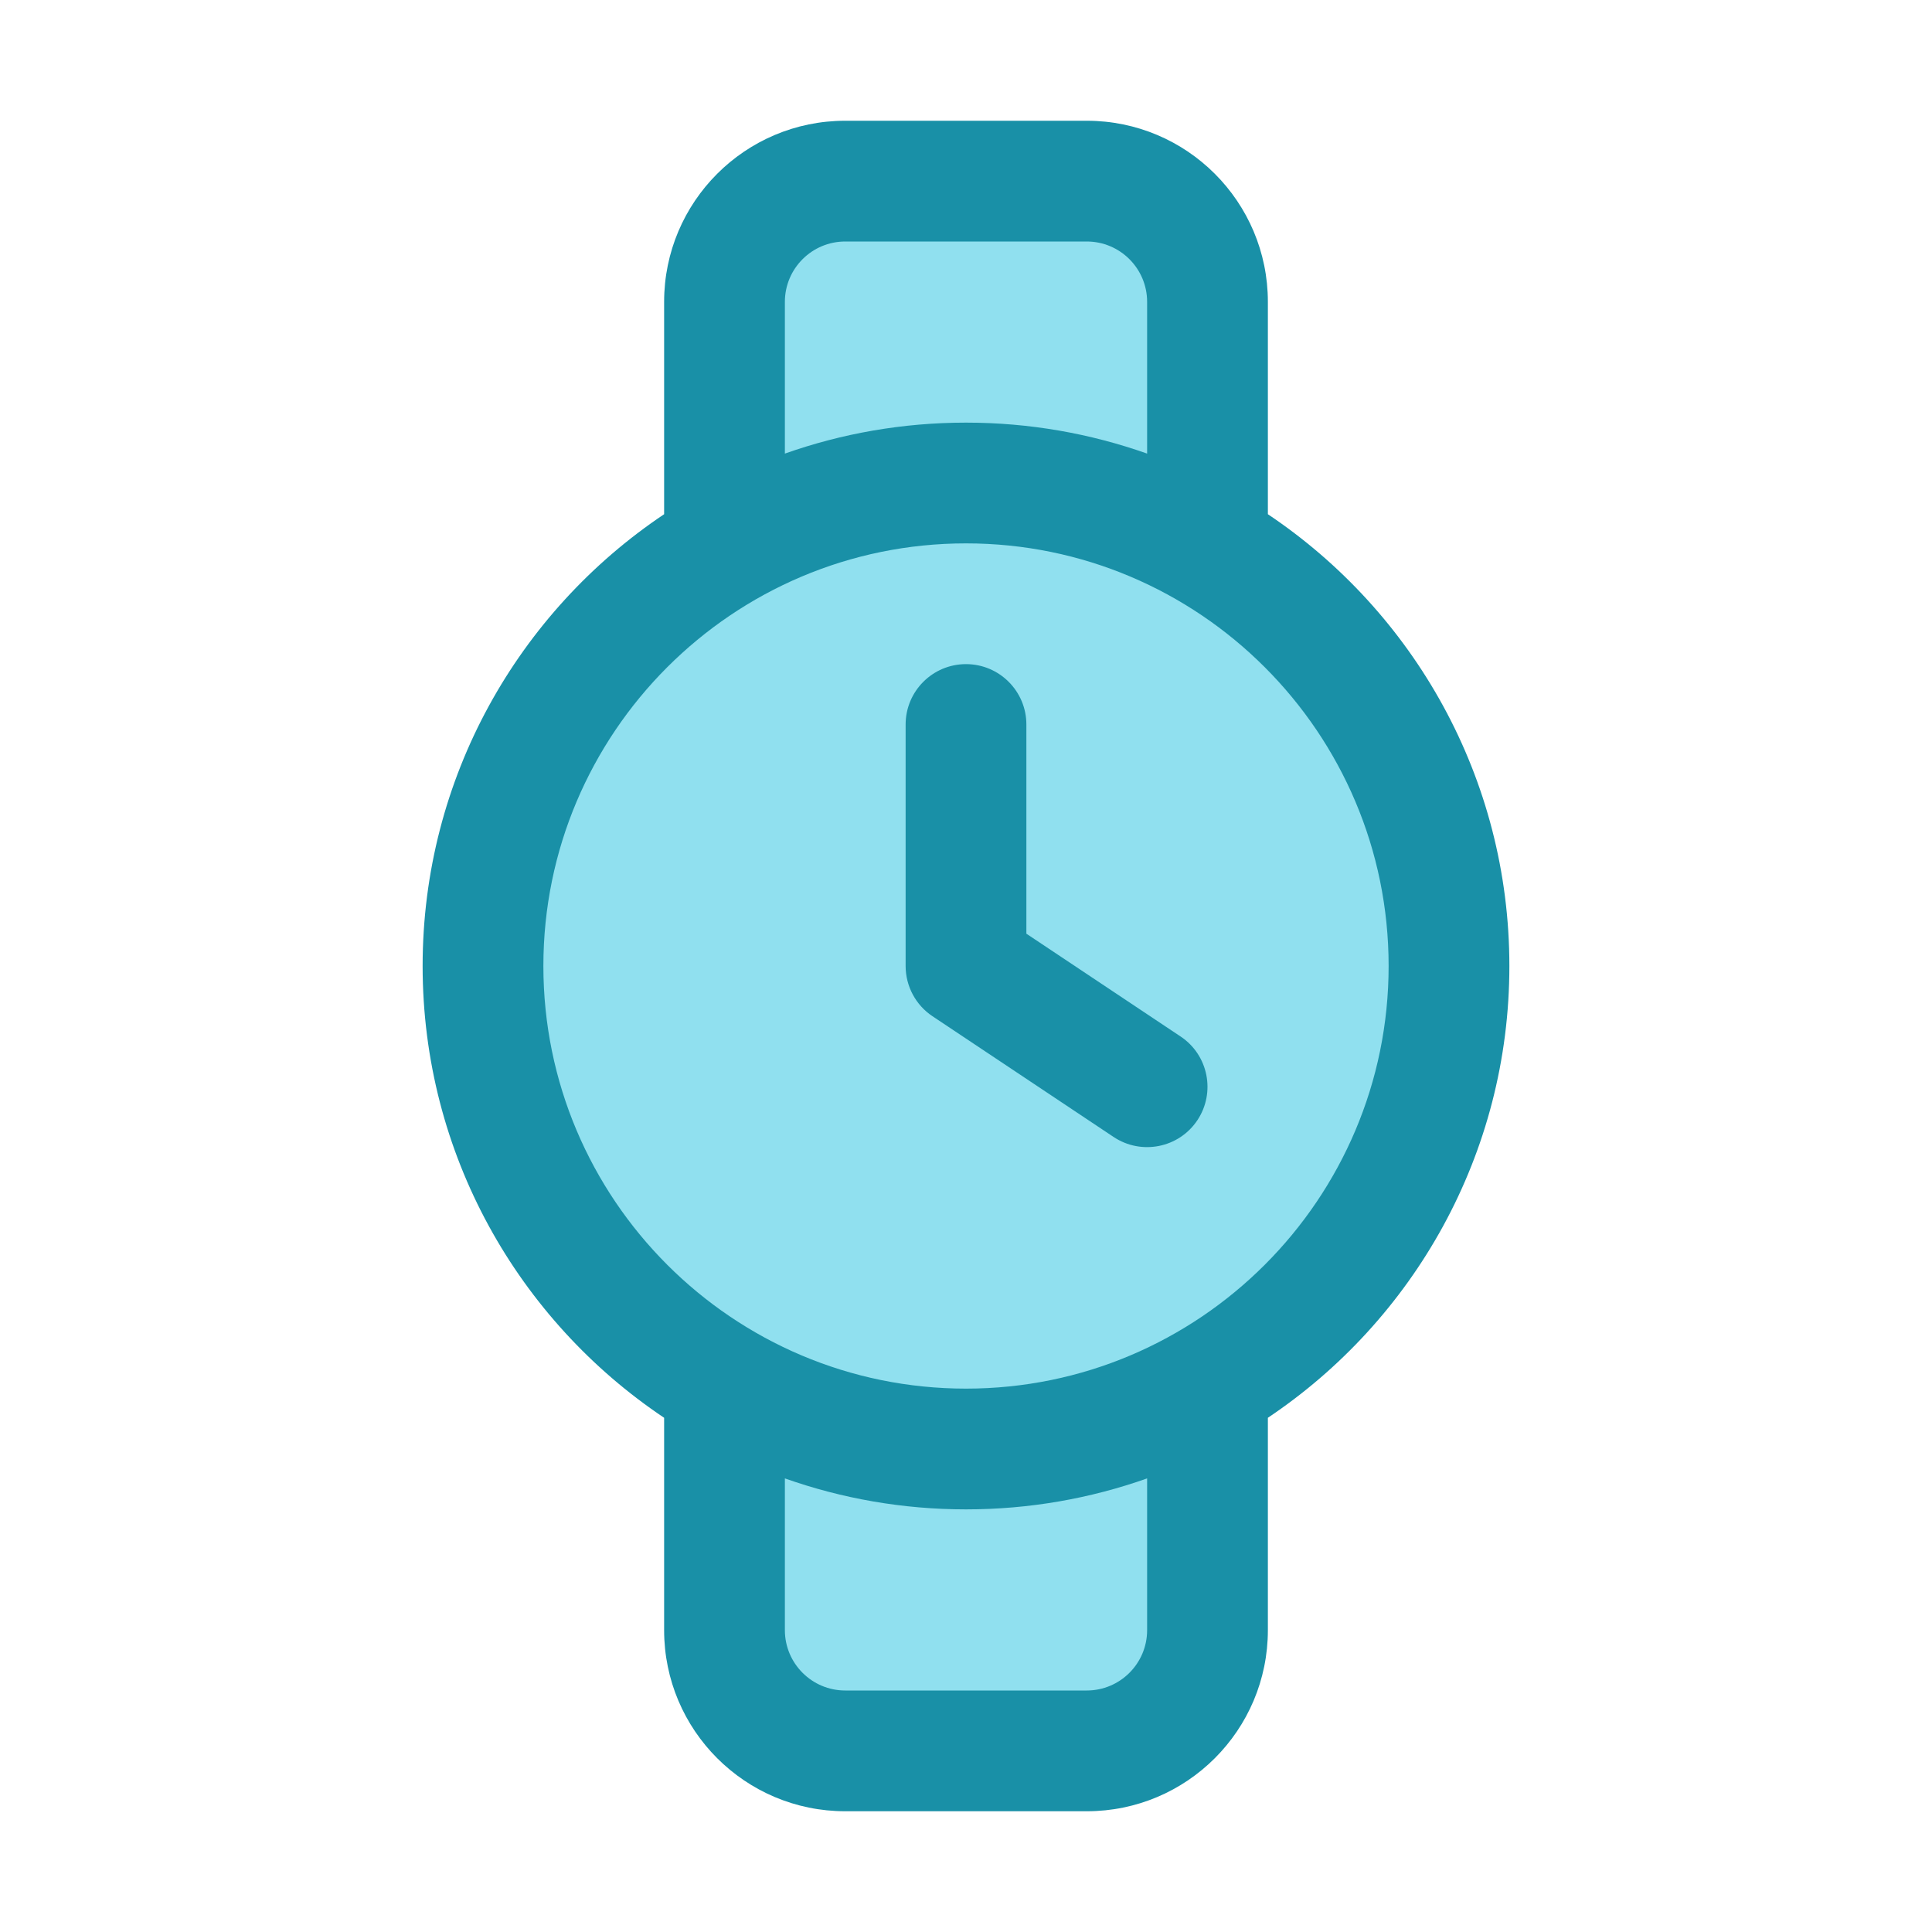
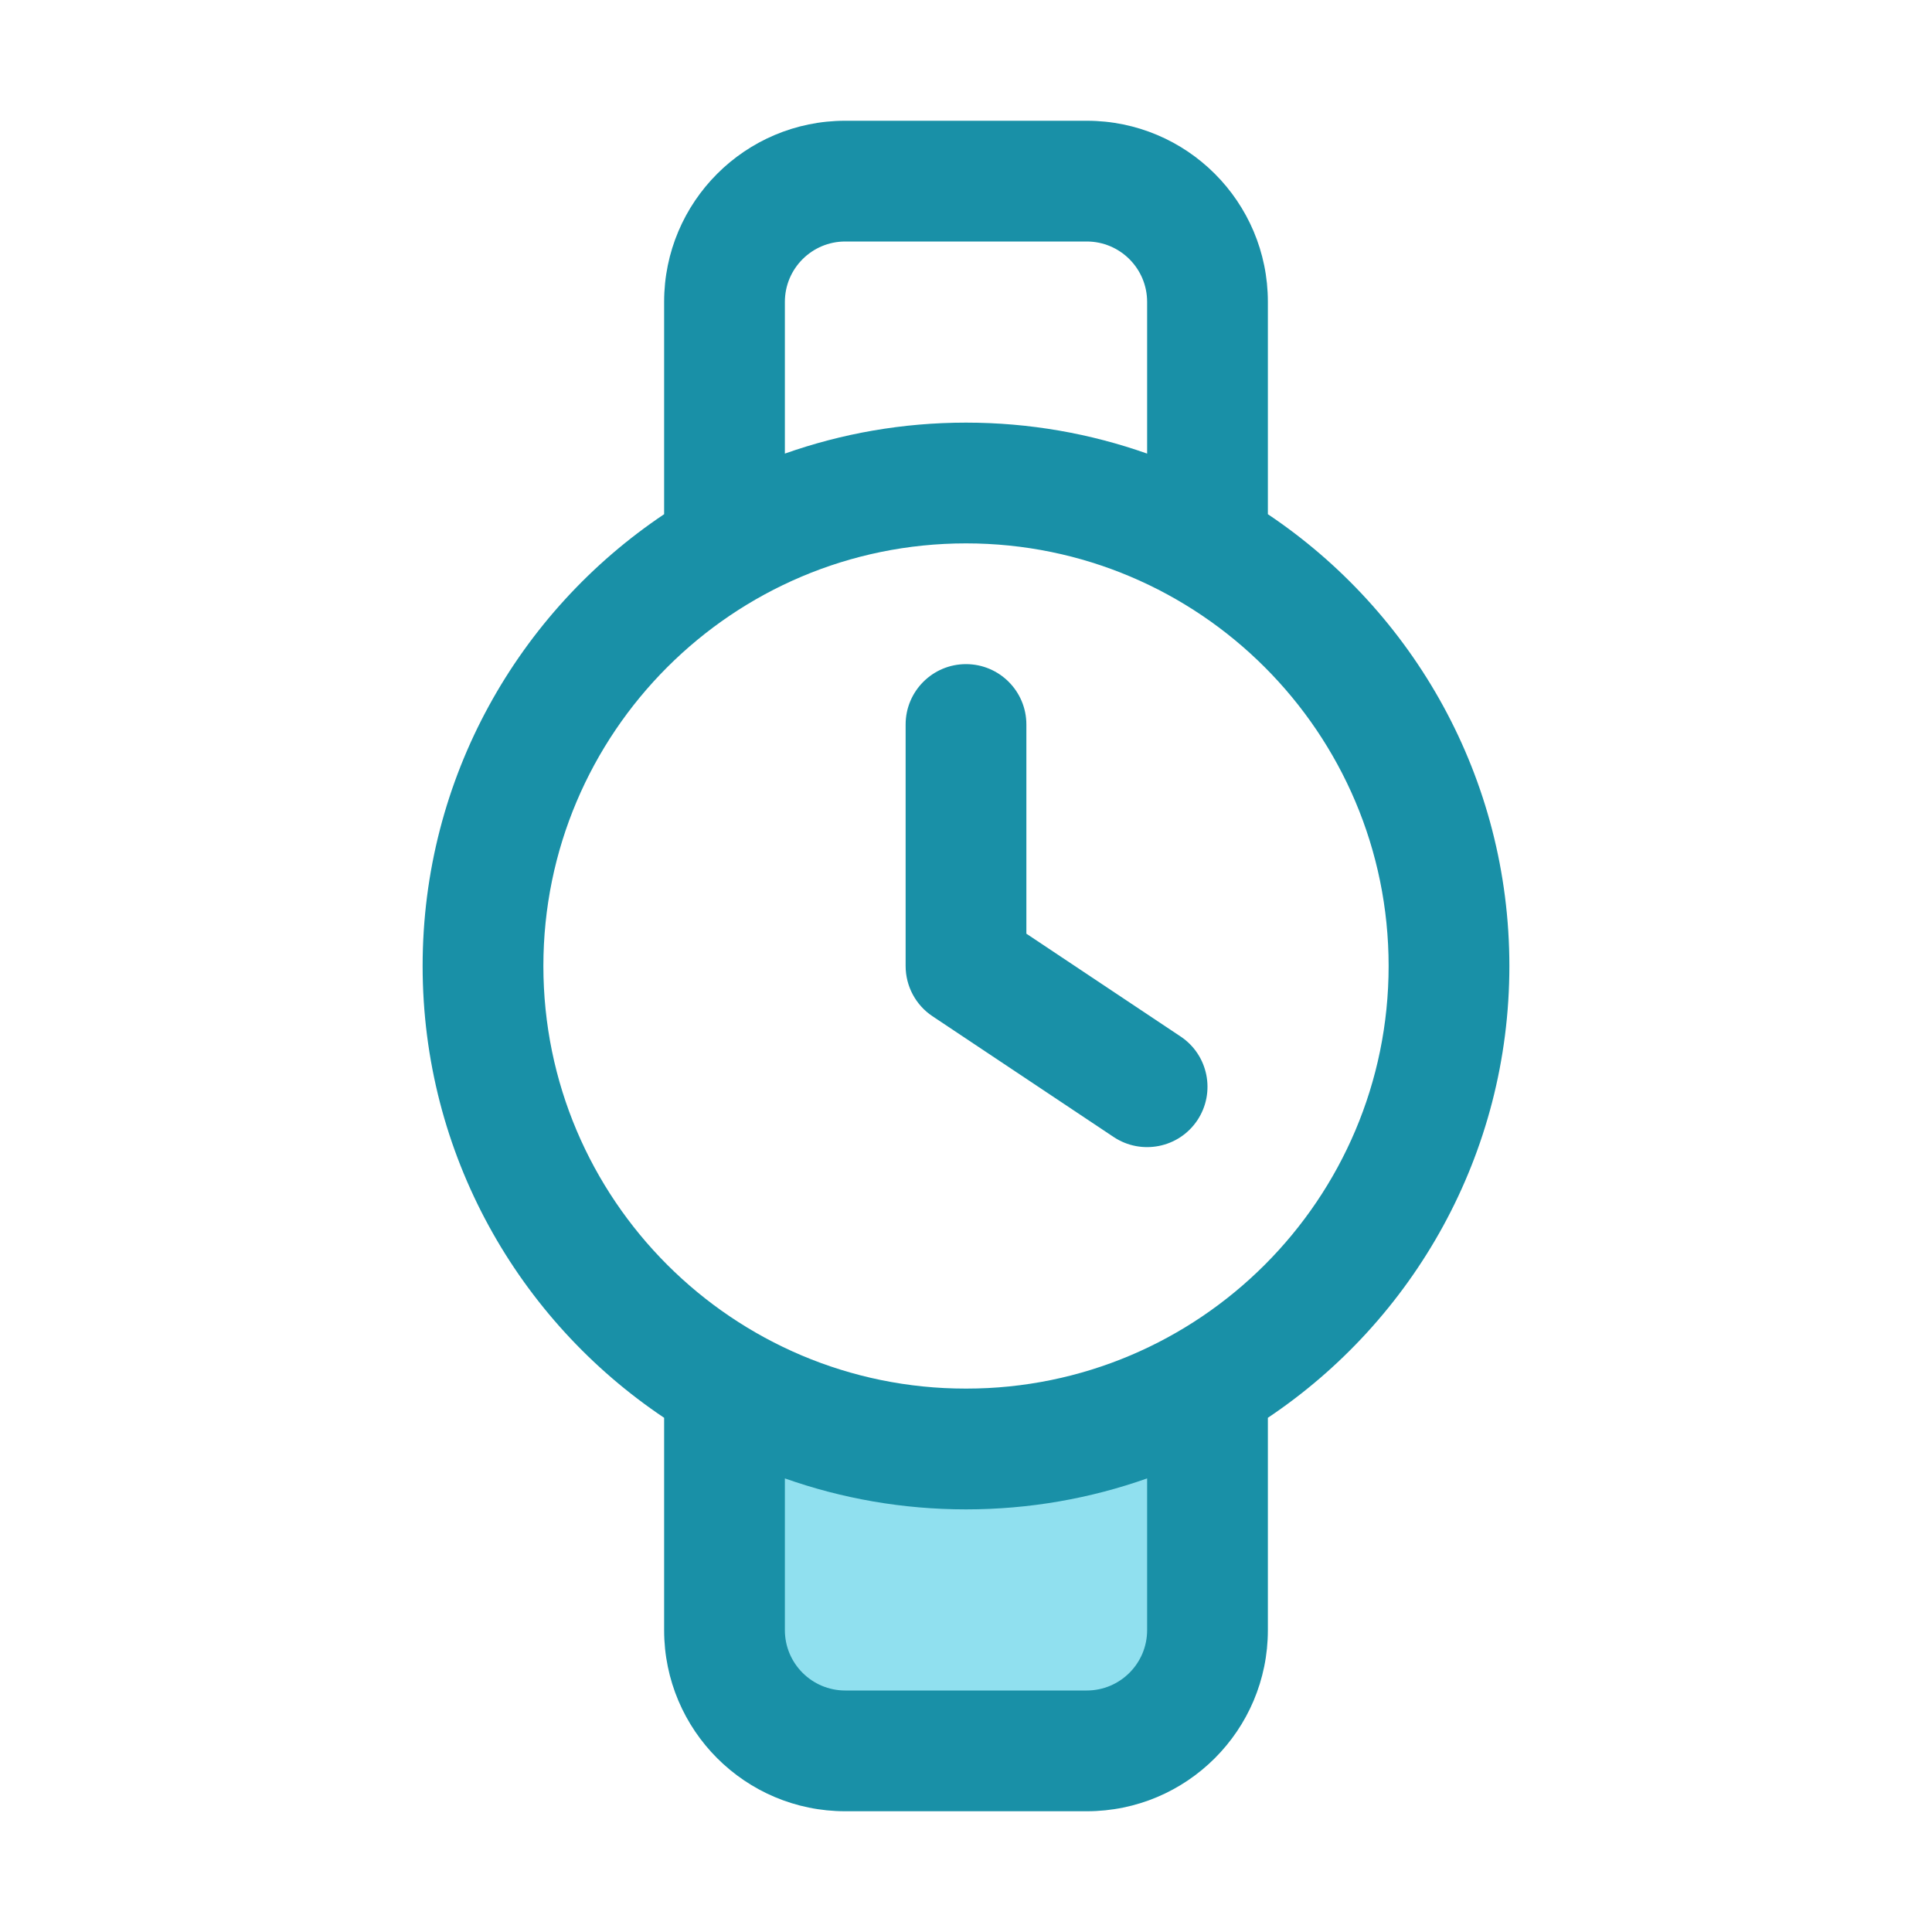
<svg xmlns="http://www.w3.org/2000/svg" fill="#000000" width="800px" height="800px" viewBox="0 0 32 32" style="fill-rule:evenodd;clip-rule:evenodd;stroke-linejoin:round;stroke-miterlimit:2;" version="1.1" xml:space="preserve">
  <g transform="matrix(1,0,0,1,-192,-432)">
-     <path d="M212,437C212,435.895 211.105,435 210,435C208.778,435 207.222,435 206,435C204.895,435 204,435.895 204,437C204,438.745 204,441 204,441L212,441L212,437Z" style="fill:rgb(144,224,239);" />
    <g transform="matrix(1,0,0,-1,0,896)">
      <path d="M212,437C212,435.895 211.105,435 210,435C208.778,435 207.222,435 206,435C204.895,435 204,435.895 204,437C204,438.745 204,441 204,441L212,441L212,437Z" style="fill:rgb(144,224,239);" />
    </g>
    <g transform="matrix(1.231,0,0,1.231,-49.846,-104)">
-       <circle cx="209.5" cy="448.5" r="6.5" style="fill:rgb(144,224,239);" />
-     </g>
+       </g>
    <path d="M203,440.517L203,437C203,435.343 204.343,434 206,434L210,434C211.657,434 213,435.343 213,437L213,440.517C215.411,442.132 217,444.882 217,448C217,451.118 215.411,453.868 213,455.483L213,459C213,460.657 211.657,462 210,462L206,462C204.343,462 203,460.657 203,459L203,455.483C200.589,453.868 199,451.118 199,448C199,444.882 200.589,442.132 203,440.517ZM205,456.487L205,459C205,459.552 205.448,460 206,460C206,460 210,460 210,460C210.552,460 211,459.552 211,459L211,456.487C210.061,456.819 209.052,457 208,457C206.948,457 205.939,456.819 205,456.487ZM208,441C211.863,441 215,444.137 215,448C215,451.863 211.863,455 208,455C204.137,455 201,451.863 201,448C201,444.137 204.137,441 208,441ZM207,444L207,448C207,448.334 207.167,448.647 207.445,448.832L210.445,450.832C210.905,451.138 211.526,451.014 211.832,450.555C212.138,450.095 212.014,449.474 211.555,449.168L209,447.465C209,447.465 209,444 209,444C209,443.448 208.552,443 208,443C207.448,443 207,443.448 207,444ZM211,439.513L211,437C211,436.448 210.552,436 210,436C210,436 206,436 206,436C205.448,436 205,436.448 205,437L205,439.513C205.939,439.181 206.948,439 208,439C209.052,439 210.061,439.181 211,439.513Z" style="fill:rgb(25,144,167);" />
  </g>
</svg>